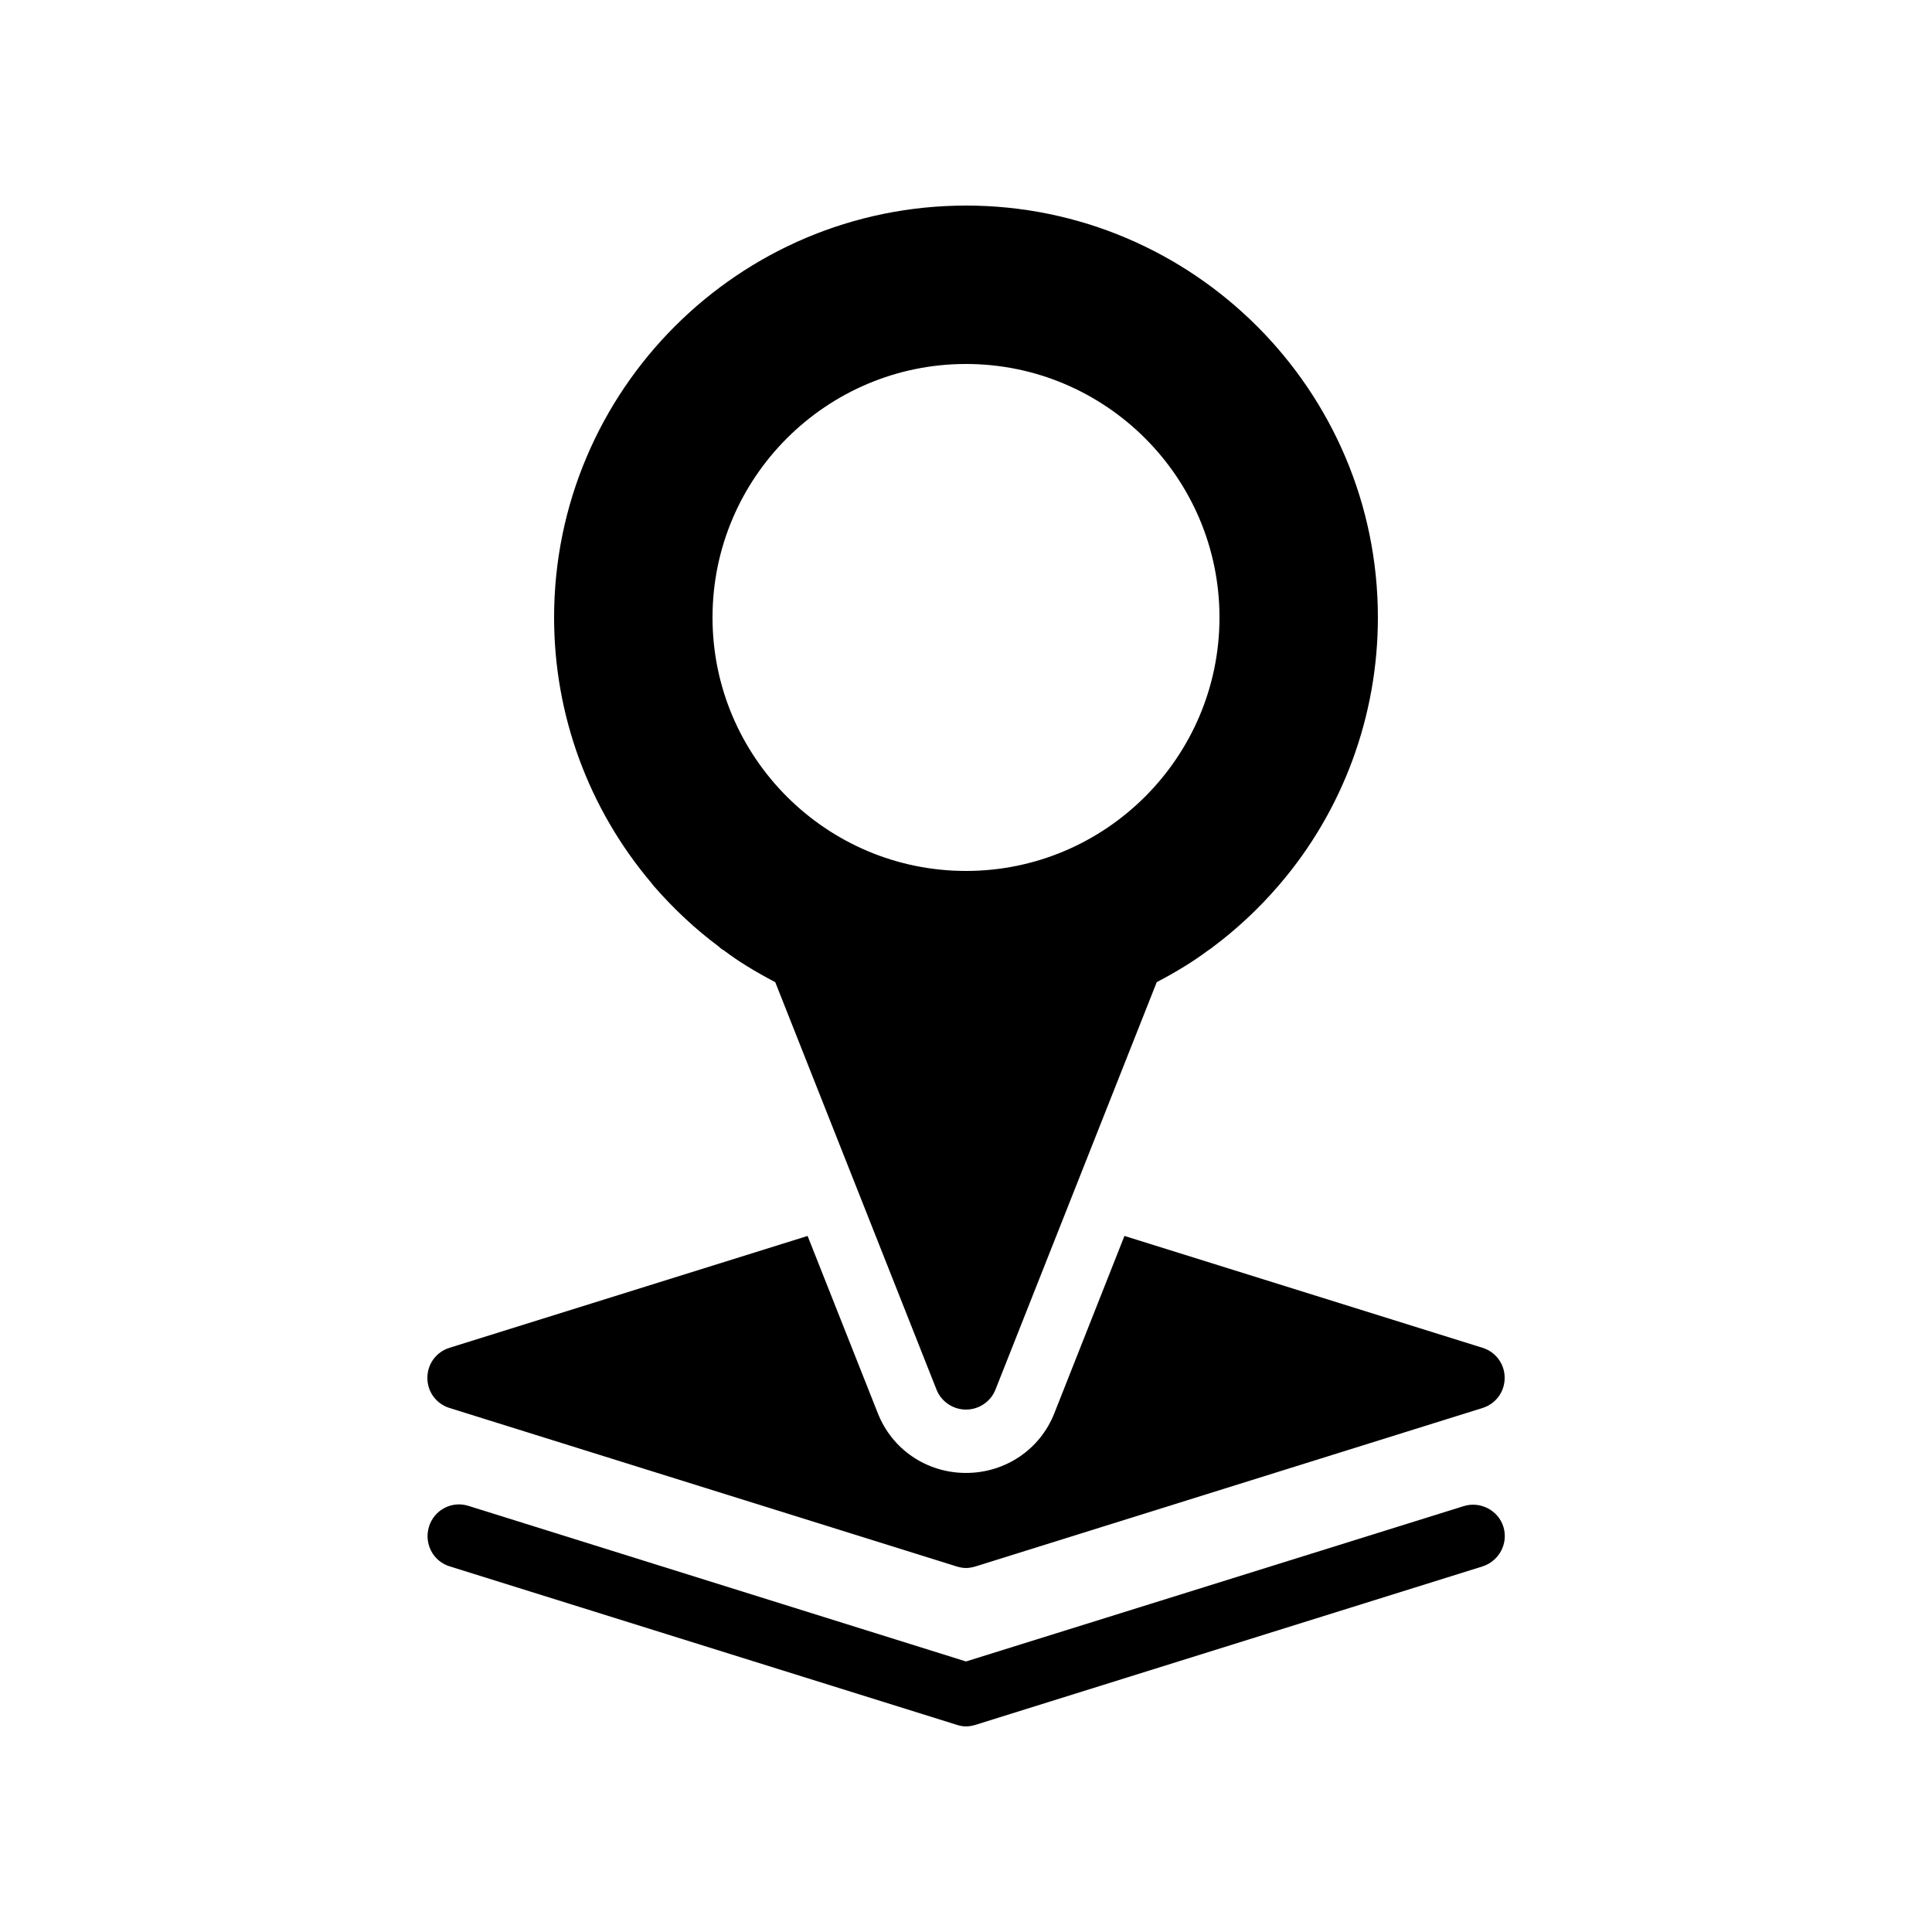
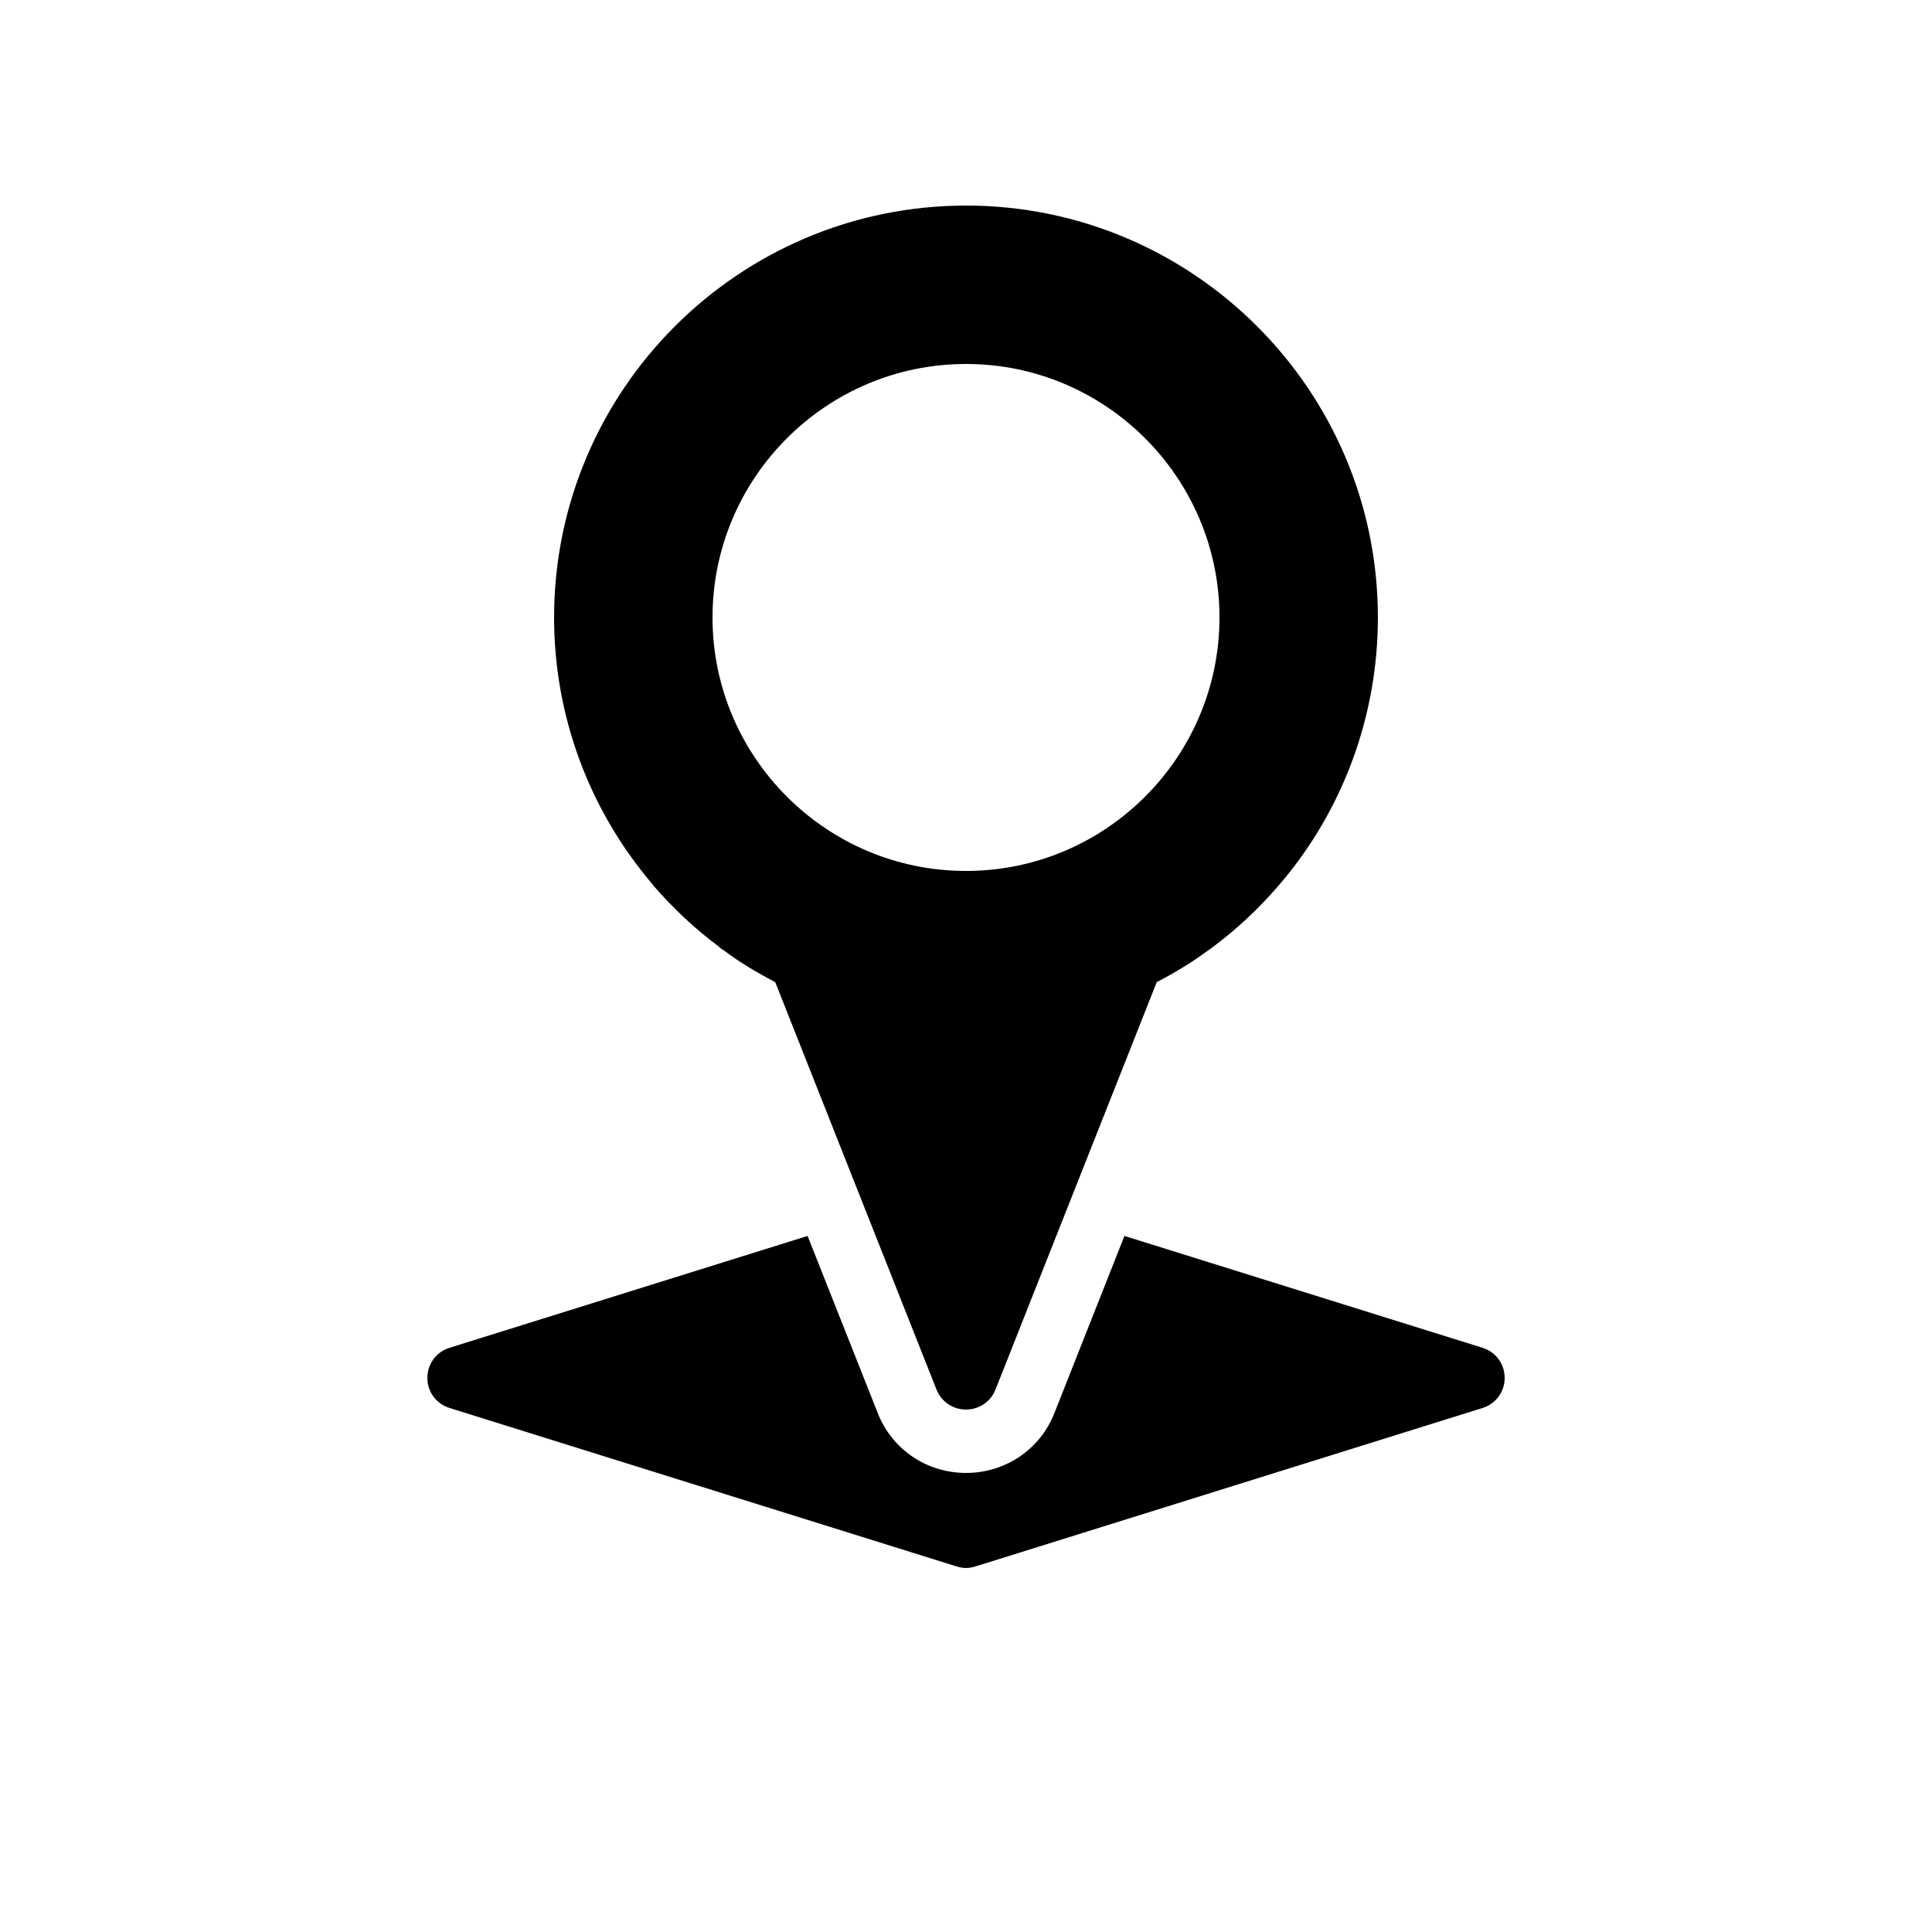
<svg xmlns="http://www.w3.org/2000/svg" fill="#000000" width="800px" height="800px" version="1.1" viewBox="144 144 512 512">
  <g>
-     <path d="m531.83 543.16-131.83 41.145-131.83-41.227c-4.449-1.426-9.152 1.09-10.496 5.543-1.344 4.449 1.09 9.152 5.543 10.496l134.35 41.984c0.758 0.25 1.598 0.418 2.438 0.418s1.68-0.168 2.519-0.418l134.35-41.984c4.449-1.426 6.887-6.129 5.543-10.496s-6.133-6.887-10.582-5.461z" />
    <path d="m263.13 517.13 134.35 41.984c0.844 0.254 1.684 0.422 2.523 0.422s1.68-0.168 2.519-0.418l134.35-41.984c3.527-1.094 5.879-4.285 5.879-7.981s-2.352-6.887-5.879-7.977l-94.883-29.641-18.559 46.938c-3.777 9.656-13.016 15.871-23.426 15.871s-19.648-6.215-23.426-15.953l-18.559-46.855-94.883 29.641c-3.527 1.094-5.879 4.281-5.879 7.977s2.352 6.887 5.875 7.977z" />
    <path d="m400 198.48c-60.207 0-109.16 48.953-109.16 109.16 0 25.777 9.07 50.633 25.863 70.449 0.168 0.25 0.418 0.504 0.586 0.754 5.207 5.961 10.914 11.336 17.129 15.953 0.672 0.672 1.258 1.008 1.344 1.008 3.945 3.023 8.566 5.793 13.688 8.48l42.738 107.98c1.262 3.188 4.367 5.289 7.812 5.289 3.441 0 6.551-2.098 7.809-5.289l42.738-107.98c5.121-2.688 9.656-5.457 13.352-8.23 0.336-0.25 0.922-0.586 1.426-1.008 6.297-4.703 12.09-10.078 17.383-16.207 0.168-0.168 0.336-0.418 0.504-0.586 16.711-19.562 25.945-44.586 25.945-70.617 0-60.203-48.953-109.16-109.16-109.16zm0 176.33c-37.031 0-67.176-30.145-67.176-67.176s30.145-67.176 67.176-67.176 67.176 30.145 67.176 67.176c-0.004 37.031-30.148 67.176-67.176 67.176z" />
  </g>
</svg>